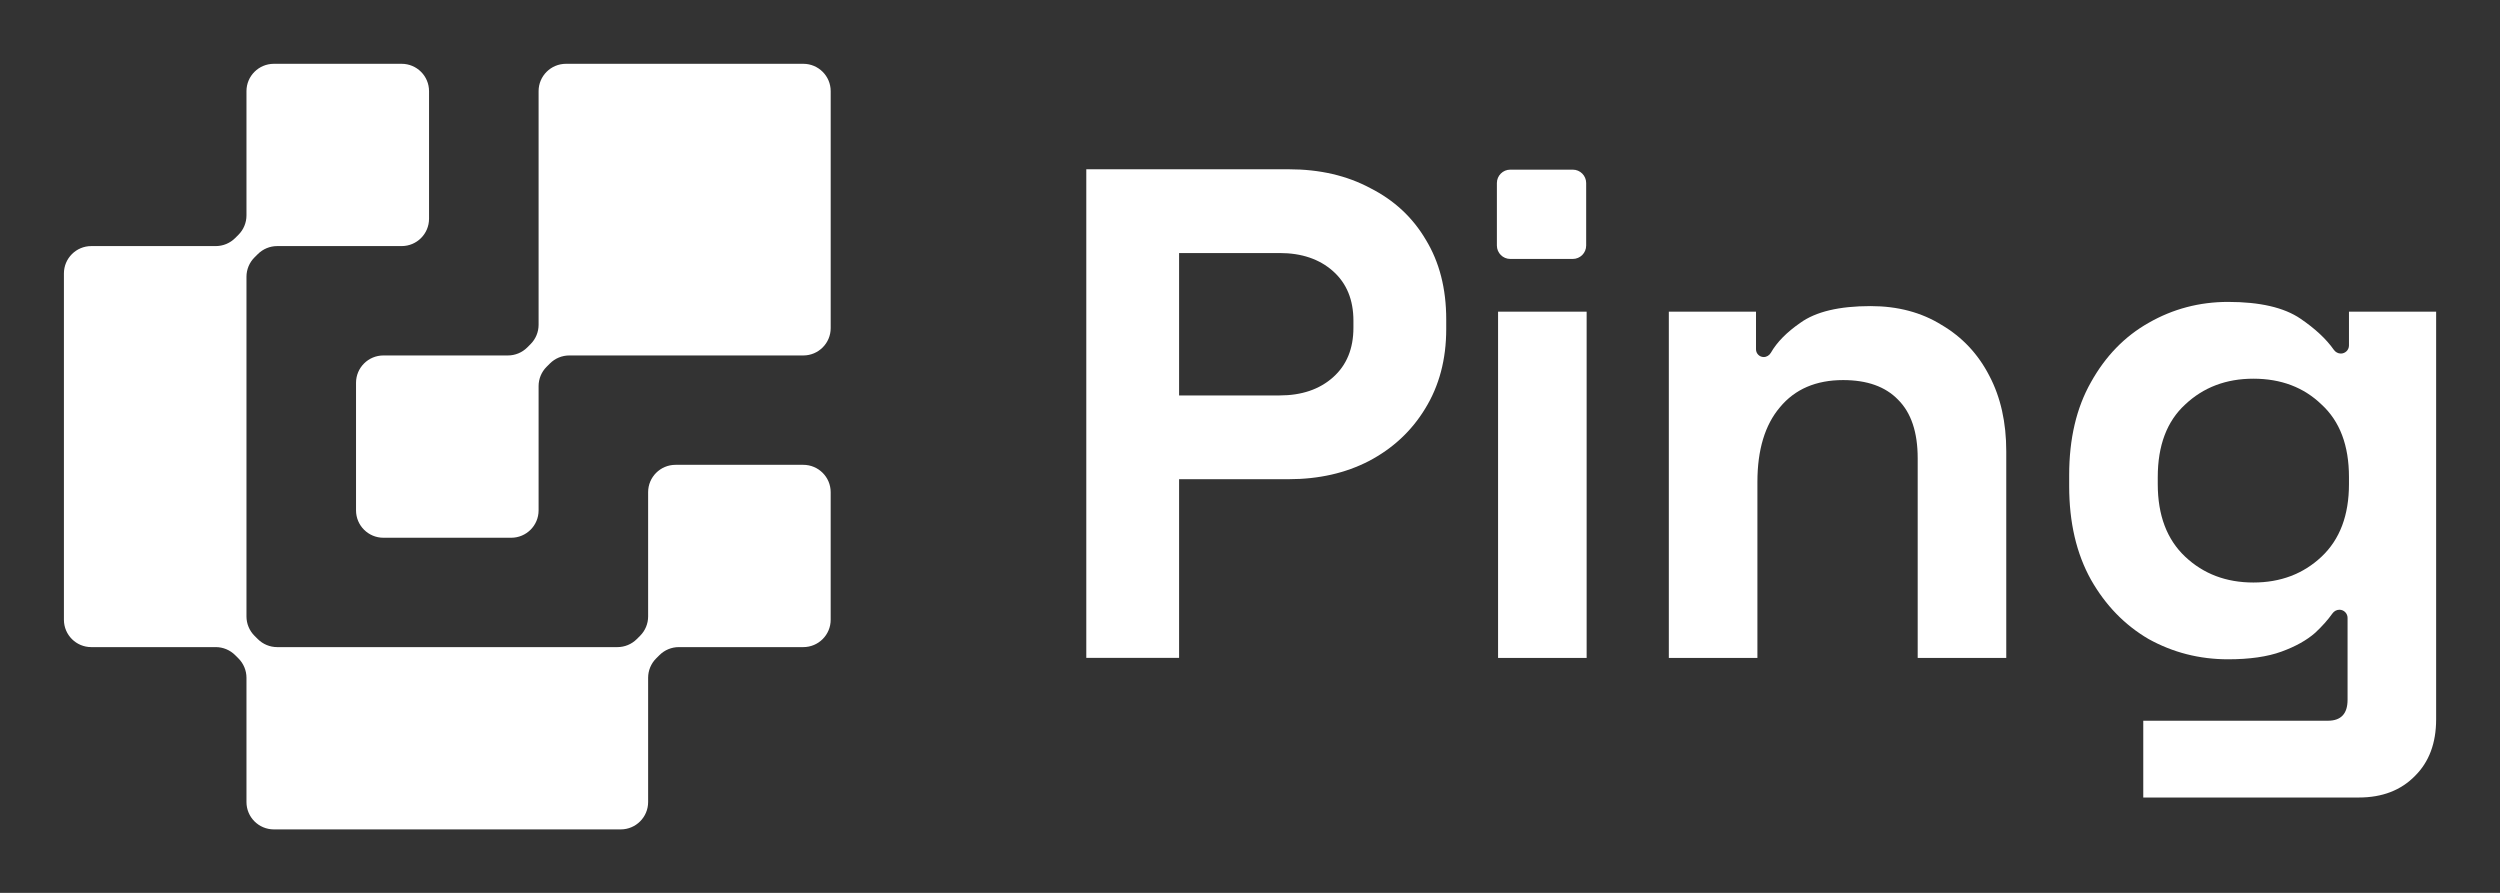
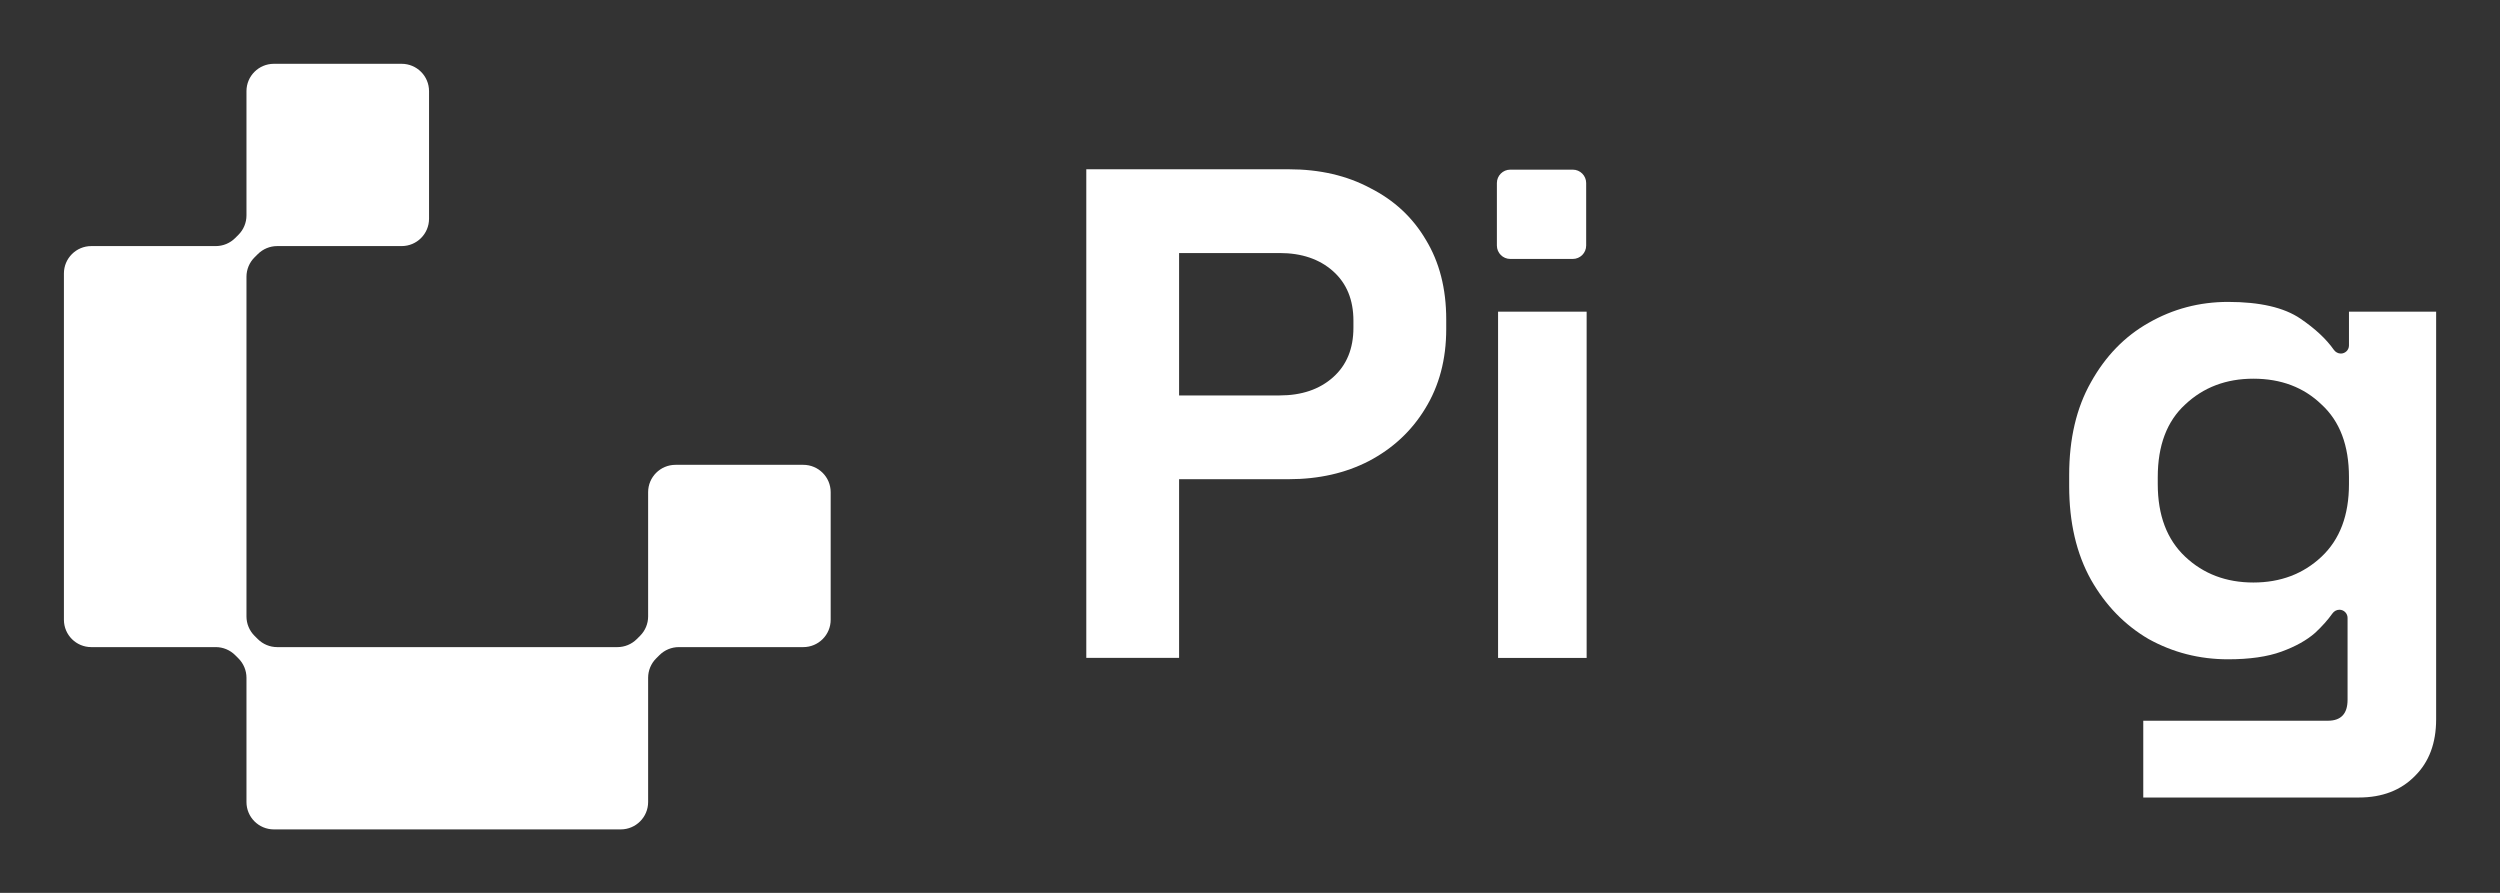
<svg xmlns="http://www.w3.org/2000/svg" width="224" height="80" viewBox="0 0 224 80" fill="none">
  <rect x="0" y="0" width="224" height="80" fill="#333333" stroke="none" />
  <path d="M38.442 8.167C38.442 6.814 37.344 5.717 35.989 5.717H24.538C23.183 5.717 22.084 6.814 22.084 8.167V19.302C22.084 19.952 21.826 20.575 21.366 21.035L21.068 21.332C20.608 21.791 19.984 22.049 19.333 22.049H8.18C6.825 22.049 5.727 23.146 5.727 24.499L5.727 55.532C5.727 56.885 6.825 57.981 8.18 57.981H19.333C19.984 57.981 20.608 58.24 21.068 58.699L21.366 58.996C21.826 59.456 22.084 60.079 22.084 60.729L22.084 71.864C22.084 73.217 23.183 74.314 24.538 74.314H55.618C56.973 74.314 58.072 73.217 58.072 71.864V60.728C58.072 60.079 58.33 59.456 58.79 58.996L59.088 58.699C59.548 58.24 60.172 57.981 60.823 57.981H71.976C73.331 57.981 74.429 56.885 74.429 55.532V44.099C74.429 42.746 73.331 41.649 71.976 41.649H60.525C59.17 41.649 58.072 42.746 58.072 44.099V55.234C58.072 55.884 57.813 56.507 57.353 56.967L57.055 57.264C56.595 57.723 55.971 57.981 55.32 57.981H24.836C24.185 57.981 23.561 57.723 23.101 57.264L22.803 56.967C22.343 56.507 22.084 55.884 22.084 55.234L22.084 24.797C22.084 24.147 22.343 23.524 22.803 23.064L23.101 22.767C23.561 22.308 24.185 22.049 24.836 22.049H35.989C37.344 22.049 38.442 20.953 38.442 19.6V8.167Z" fill="white" />
-   <path d="M71.977 5.717C73.332 5.717 74.43 6.814 74.43 8.167V29.399C74.43 30.752 73.332 31.849 71.977 31.849H51.009C50.358 31.849 49.734 32.107 49.274 32.567L48.977 32.864C48.516 33.323 48.258 33.947 48.258 34.596V45.732C48.258 47.085 47.159 48.182 45.804 48.182H34.354C32.999 48.182 31.9 47.085 31.9 45.732V34.299C31.9 32.946 32.999 31.849 34.354 31.849H45.507C46.157 31.849 46.781 31.591 47.242 31.132L47.539 30.834C47.999 30.375 48.258 29.752 48.258 29.102V8.167C48.258 6.814 49.356 5.717 50.712 5.717H71.977Z" fill="white" />
  <path d="M185.398 43.562V42.562C185.398 39.309 186.049 36.536 187.351 34.243C188.653 31.908 190.374 30.136 192.516 28.927C194.7 27.676 197.072 27.051 199.634 27.051C202.489 27.051 204.652 27.551 206.121 28.552C207.438 29.448 208.434 30.378 209.11 31.341C209.255 31.547 209.487 31.679 209.739 31.679C210.141 31.679 210.468 31.353 210.468 30.951V27.926H218.278V64.452C218.278 66.578 217.648 68.267 216.388 69.518C215.129 70.81 213.449 71.457 211.349 71.457H192.037V64.577H208.578C209.754 64.577 210.342 63.951 210.342 62.7V55.363C210.342 54.959 210.015 54.632 209.611 54.632C209.36 54.632 209.129 54.763 208.984 54.968C208.587 55.529 208.074 56.106 207.444 56.696C206.688 57.363 205.68 57.926 204.421 58.385C203.161 58.844 201.565 59.073 199.634 59.073C197.072 59.073 194.7 58.468 192.516 57.259C190.374 56.008 188.653 54.236 187.351 51.943C186.049 49.608 185.398 46.815 185.398 43.562ZM201.901 52.193C204.337 52.193 206.373 51.422 208.011 49.879C209.649 48.336 210.468 46.168 210.468 43.375V42.749C210.468 39.914 209.649 37.746 208.011 36.245C206.415 34.702 204.379 33.931 201.901 33.931C199.466 33.931 197.429 34.702 195.791 36.245C194.154 37.746 193.335 39.914 193.335 42.749V43.375C193.335 46.168 194.154 48.336 195.791 49.879C197.429 51.422 199.466 52.193 201.901 52.193Z" fill="white" />
-   <path d="M149.527 58.948V27.926H157.338V31.299C157.338 31.681 157.648 31.991 158.03 31.991C158.299 31.991 158.541 31.833 158.675 31.599C159.211 30.66 160.089 29.769 161.306 28.927C162.692 27.926 164.791 27.426 167.605 27.426C170.04 27.426 172.161 27.989 173.967 29.114C175.814 30.198 177.242 31.72 178.25 33.68C179.258 35.598 179.761 37.85 179.761 40.435V58.948H171.825V41.06C171.825 38.725 171.237 36.974 170.061 35.807C168.928 34.639 167.29 34.055 165.148 34.055C162.713 34.055 160.823 34.868 159.479 36.495C158.136 38.079 157.464 40.31 157.464 43.187V58.948H149.527Z" fill="white" />
  <path fill-rule="evenodd" clip-rule="evenodd" d="M135.321 15.201C134.658 15.201 134.121 15.738 134.121 16.401V22.001C134.121 22.664 134.658 23.201 135.321 23.201H140.921C141.584 23.201 142.121 22.664 142.121 22.001V16.401C142.121 15.738 141.584 15.201 140.921 15.201H135.321ZM134.227 27.927V58.948H142.163V27.927H134.227Z" fill="white" />
  <path d="M97.332 58.947V15.167H115.473C118.244 15.167 120.68 15.73 122.779 16.856C124.921 17.94 126.579 19.483 127.755 21.484C128.973 23.485 129.582 25.862 129.582 28.614V29.489C129.582 32.2 128.952 34.576 127.692 36.619C126.474 38.621 124.795 40.184 122.653 41.31C120.554 42.394 118.16 42.936 115.473 42.936H105.646V58.947H97.332ZM105.646 35.431H114.654C116.627 35.431 118.223 34.889 119.441 33.805C120.659 32.721 121.267 31.241 121.267 29.364V28.739C121.267 26.863 120.659 25.382 119.441 24.298C118.223 23.214 116.627 22.672 114.654 22.672H105.646V35.431Z" fill="white" />
</svg>